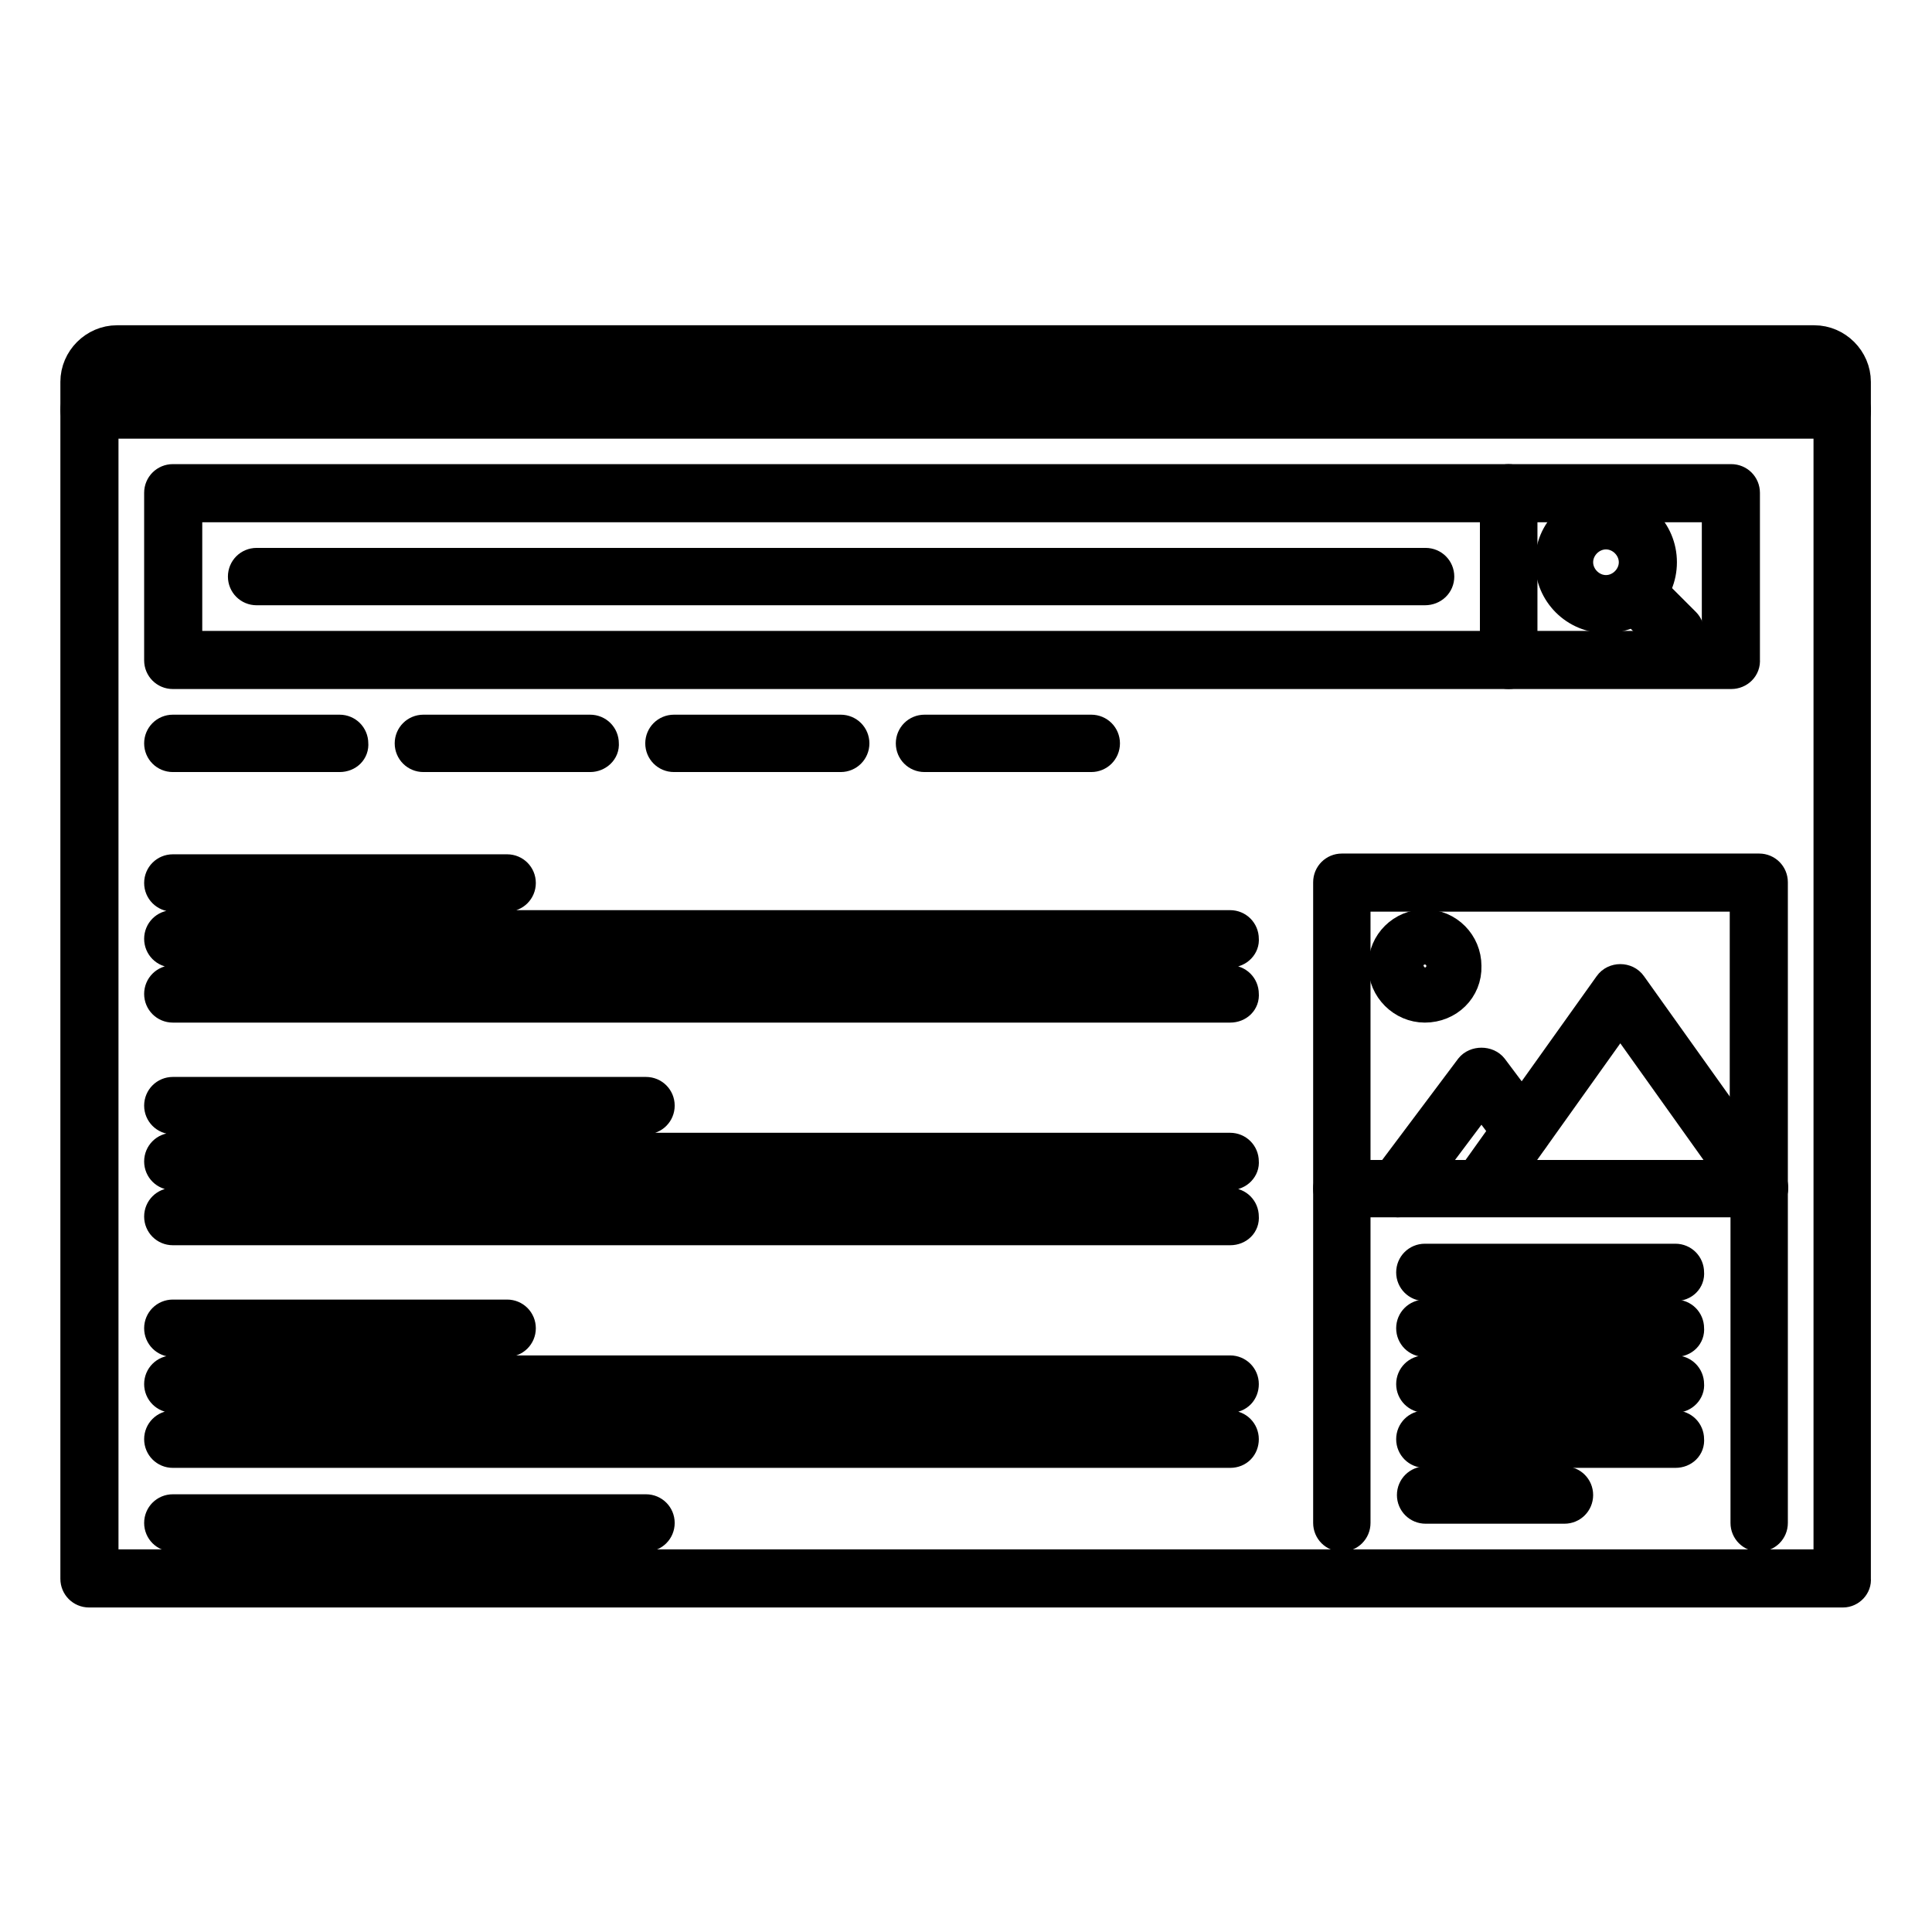
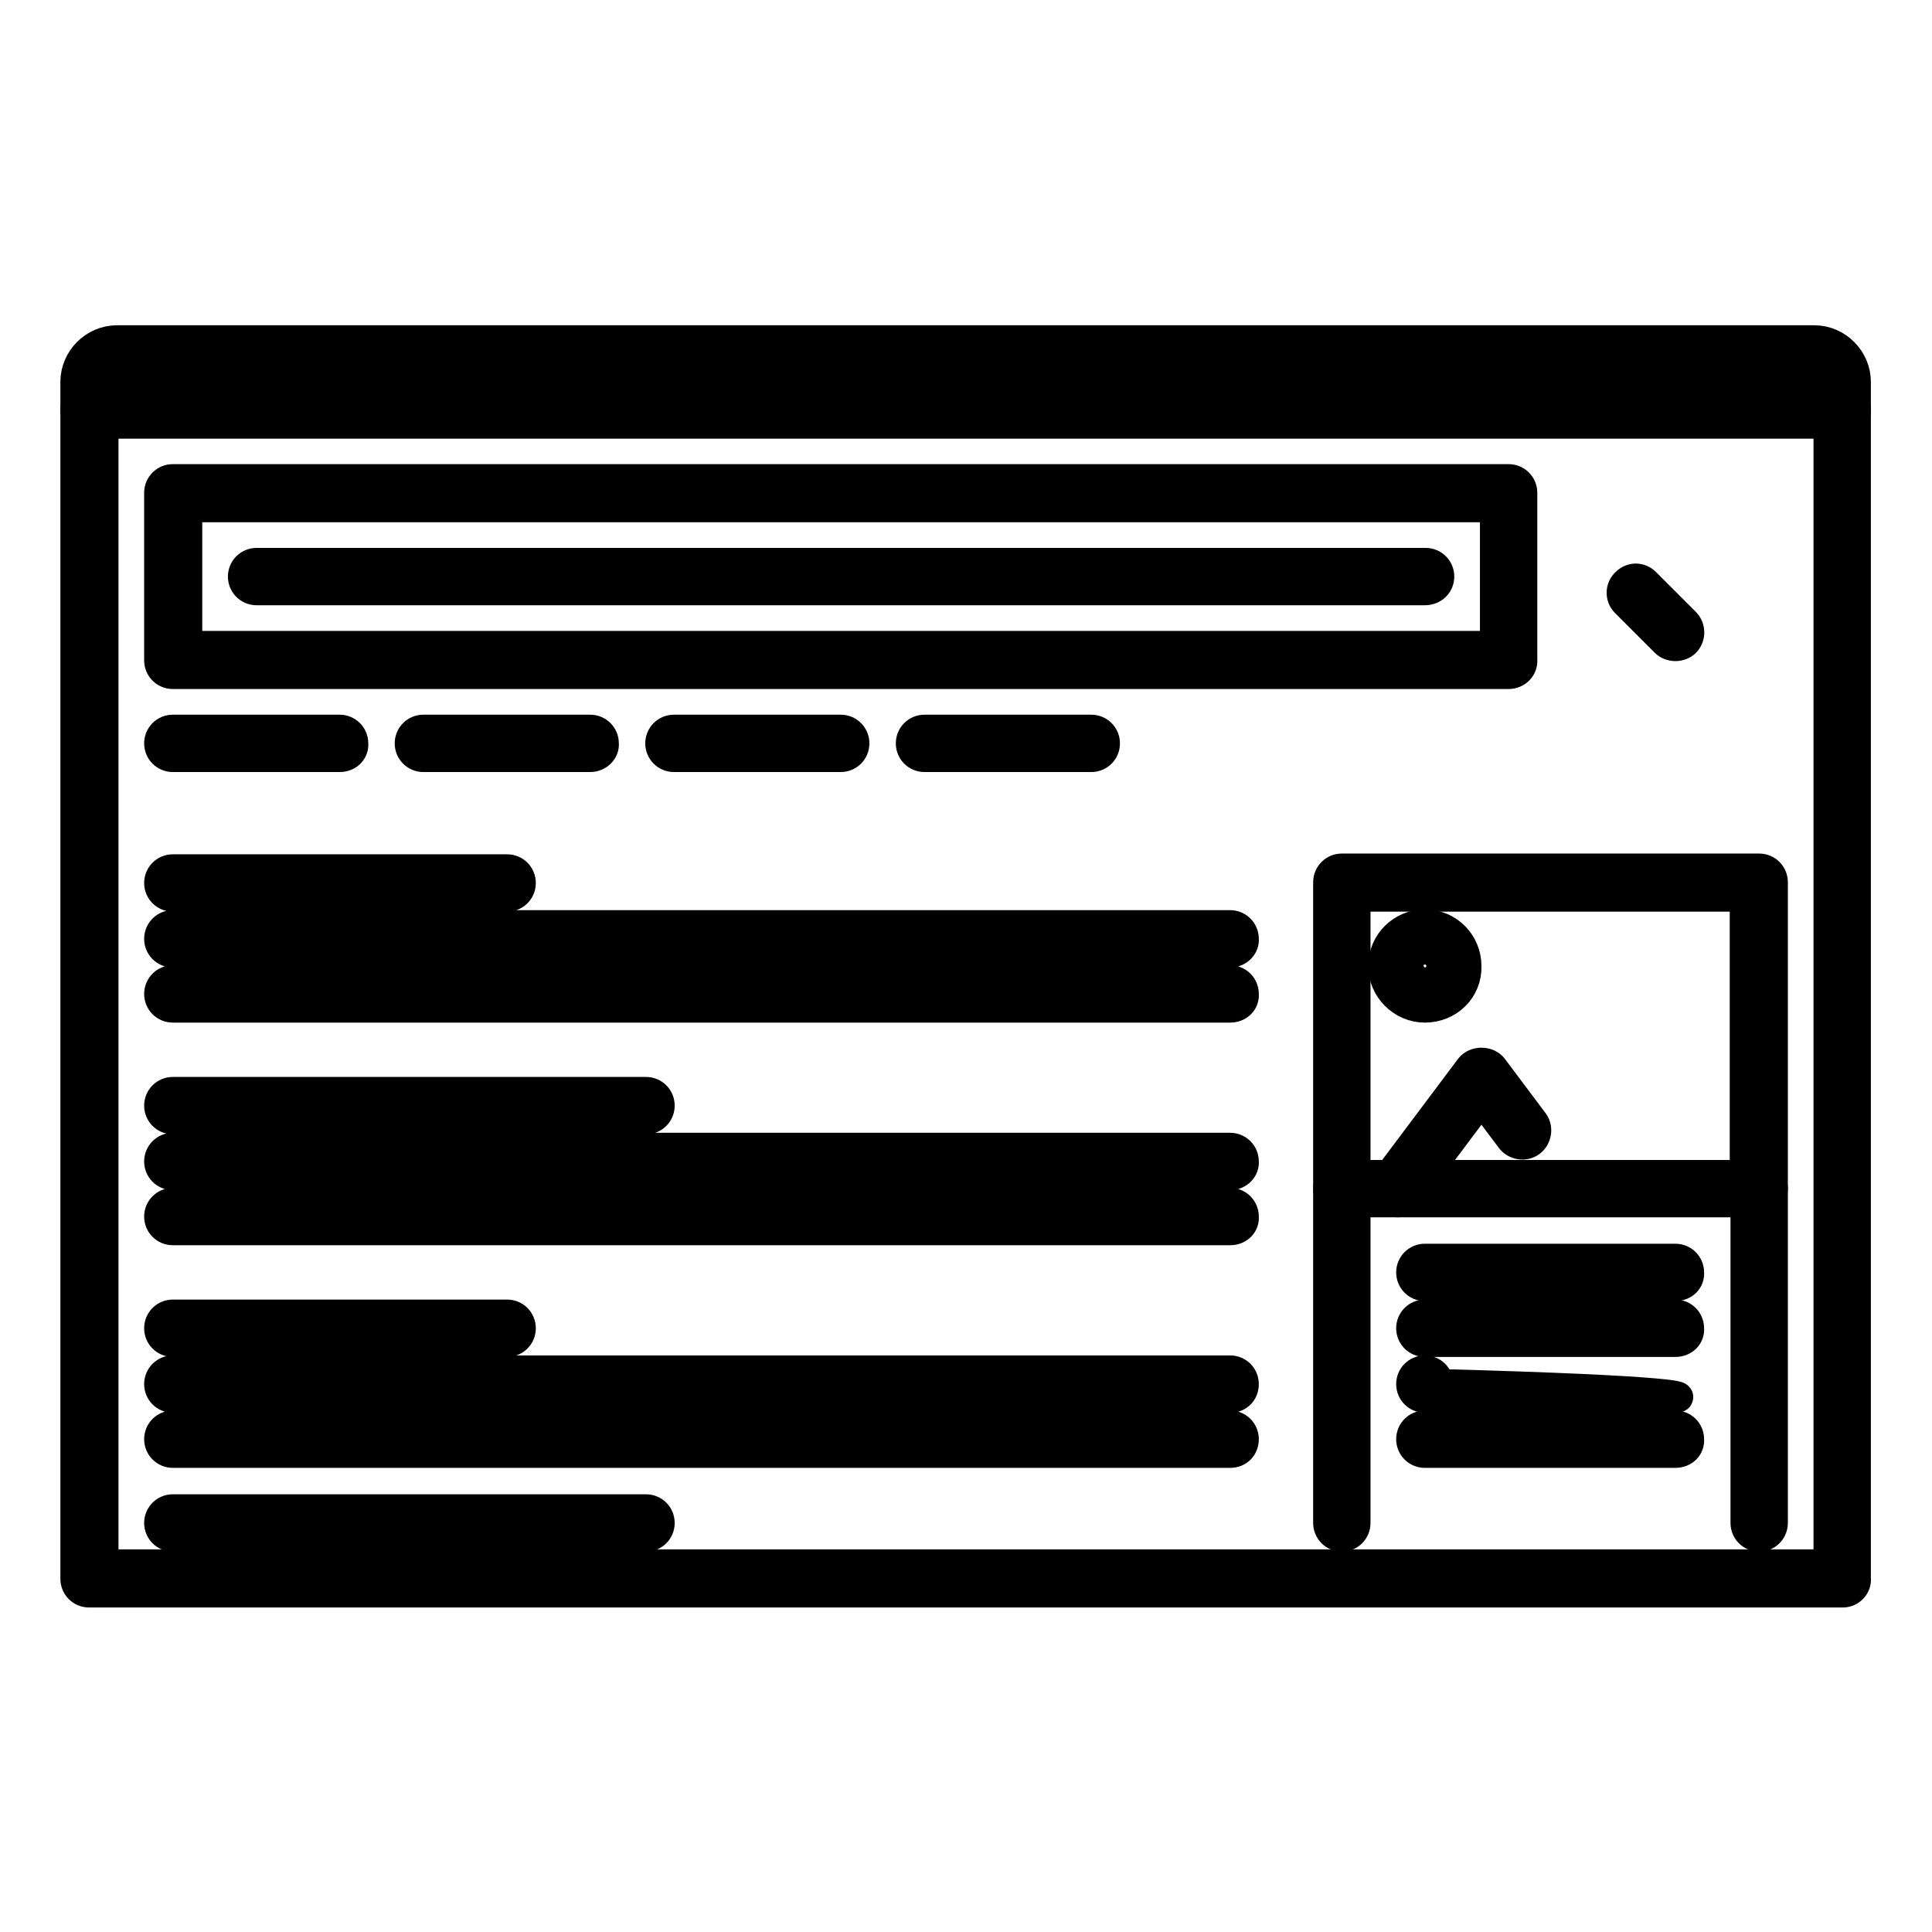
<svg xmlns="http://www.w3.org/2000/svg" version="1.1" x="0px" y="0px" viewBox="0 0 256 256" enable-background="new 0 0 256 256" xml:space="preserve">
  <g>
    <path stroke-width="4" fill-opacity="0" stroke="#000000" d="M19.3,52.4c-1,0-1.9-0.8-1.9-1.8s0.8-1.8,1.8-1.8h0c1,0,1.8,0.8,1.8,1.8c0,0,0,0,0,0 C21.2,51.6,20.3,52.4,19.3,52.4C19.3,52.4,19.3,52.4,19.3,52.4z M26.7,52.4c-1,0-1.9-0.8-1.9-1.8s0.8-1.8,1.8-1.8h0 c1,0,1.8,0.8,1.8,1.8c0,0,0,0,0,0C28.5,51.6,27.7,52.4,26.7,52.4C26.7,52.4,26.7,52.4,26.7,52.4z M34.1,52.4c-1,0-1.9-0.8-1.9-1.8 s0.8-1.8,1.8-1.8h0c1,0,1.8,0.8,1.8,1.8c0,0,0,0,0,0C35.9,51.6,35.1,52.4,34.1,52.4C34.1,52.4,34.1,52.4,34.1,52.4z" />
    <path stroke-width="4" fill-opacity="0" stroke="#000000" d="M244.2,56.1H11.8c-1,0-1.8-0.8-1.8-1.8c0,0,0,0,0,0v-3.7c0-3,2.5-5.5,5.5-5.5h224.9c3,0,5.5,2.5,5.5,5.5 v3.7C246,55.3,245.2,56.1,244.2,56.1C244.2,56.1,244.2,56.1,244.2,56.1L244.2,56.1z M13.7,52.4h228.6v-1.8c0-1-0.8-1.8-1.8-1.8 H15.5c-1,0-1.8,0.8-1.8,1.8V52.4z" />
    <path stroke-width="4" fill-opacity="0" stroke="#000000" d="M244.2,211H11.8c-1,0-1.8-0.8-1.8-1.8v0V54.3c0-1,0.8-1.8,1.8-1.8c0,0,0,0,0,0h232.3c1,0,1.8,0.8,1.8,1.8 c0,0,0,0,0,0v154.9C246,210.1,245.2,211,244.2,211C244.2,211,244.2,211,244.2,211z M13.7,207.3h228.6V56.1H13.7V207.3z" />
    <path stroke-width="4" fill-opacity="0" stroke="#000000" d="M199.9,89.3h-177c-1,0-1.8-0.8-1.8-1.8c0,0,0,0,0,0V65.3c0-1,0.8-1.8,1.8-1.8c0,0,0,0,0,0h177 c1,0,1.8,0.8,1.8,1.8c0,0,0,0,0,0v22.1C201.8,88.5,200.9,89.3,199.9,89.3C199.9,89.3,199.9,89.3,199.9,89.3z M24.8,85.6h173.3V67.2 H24.8V85.6z" />
-     <path stroke-width="4" fill-opacity="0" stroke="#000000" d="M229.4,89.3h-29.5c-1,0-1.8-0.8-1.8-1.8V65.3c0-1,0.8-1.8,1.8-1.8c0,0,0,0,0,0h29.5c1,0,1.8,0.8,1.8,1.8 c0,0,0,0,0,0v22.1C231.3,88.5,230.4,89.3,229.4,89.3C229.4,89.3,229.4,89.3,229.4,89.3z M201.7,85.6h25.8V67.2h-25.8V85.6z" />
-     <path stroke-width="4" fill-opacity="0" stroke="#000000" d="M212.8,81.9c-4.1,0-7.4-3.3-7.4-7.4c0-4.1,3.3-7.4,7.4-7.4c4.1,0,7.4,3.3,7.4,7.4 C220.2,78.6,216.9,81.9,212.8,81.9z M212.8,70.8c-2,0-3.7,1.7-3.7,3.7s1.7,3.7,3.7,3.7c2,0,3.7-1.7,3.7-3.7 C216.5,72.5,214.8,70.8,212.8,70.8z" />
    <path stroke-width="4" fill-opacity="0" stroke="#000000" d="M222,85.6c-0.5,0-1-0.2-1.3-0.5l-5.3-5.3c-0.7-0.7-0.7-1.9,0.1-2.6c0.7-0.7,1.8-0.7,2.5,0l5.3,5.3 c0.7,0.7,0.7,1.9,0,2.6C223,85.4,222.5,85.6,222,85.6z M188.8,78.2H34c-1,0-1.8-0.8-1.8-1.8s0.8-1.8,1.8-1.8h154.9 c1,0,1.8,0.8,1.8,1.8S189.9,78.2,188.8,78.2z M45,100.3H22.9c-1,0-1.8-0.8-1.8-1.8c0-1,0.8-1.8,1.8-1.8H45c1,0,1.8,0.8,1.8,1.8 C46.9,99.5,46.1,100.3,45,100.3z M78.2,100.3H56.1c-1,0-1.8-0.8-1.8-1.8c0-1,0.8-1.8,1.8-1.8h22.1c1,0,1.8,0.8,1.8,1.8 C80.1,99.5,79.2,100.3,78.2,100.3z M111.4,100.3H89.3c-1,0-1.8-0.8-1.8-1.8c0-1,0.8-1.8,1.8-1.8h22.1c1,0,1.8,0.8,1.8,1.8 C113.2,99.5,112.4,100.3,111.4,100.3z M144.6,100.3h-22.1c-1,0-1.8-0.8-1.8-1.8c0-1,0.8-1.8,1.8-1.8h22.1c1,0,1.8,0.8,1.8,1.8 C146.4,99.5,145.6,100.3,144.6,100.3z M67.2,118.8H22.9c-1,0-1.8-0.8-1.8-1.8c0,0,0,0,0,0c0-1,0.8-1.8,1.8-1.8c0,0,0,0,0,0h44.3 c1,0,1.8,0.8,1.8,1.8c0,0,0,0,0,0C69,118,68.2,118.8,67.2,118.8C67.2,118.8,67.2,118.8,67.2,118.8z M163,126.2H22.9 c-1,0-1.8-0.8-1.8-1.8c0,0,0,0,0,0c0-1,0.8-1.8,1.8-1.8c0,0,0,0,0,0H163c1,0,1.8,0.8,1.8,1.8C164.9,125.3,164.1,126.2,163,126.2 L163,126.2L163,126.2z M163,133.5H22.9c-1,0-1.8-0.8-1.8-1.8c0,0,0,0,0,0c0-1,0.8-1.8,1.8-1.8c0,0,0,0,0,0H163c1,0,1.8,0.8,1.8,1.8 C164.9,132.7,164.1,133.5,163,133.5C163,133.5,163,133.5,163,133.5L163,133.5z M85.6,148.3H22.9c-1,0-1.8-0.8-1.8-1.8v0 c0-1,0.8-1.8,1.8-1.8c0,0,0,0,0,0h62.7c1,0,1.8,0.8,1.8,1.8v0C87.4,147.5,86.6,148.3,85.6,148.3C85.6,148.3,85.6,148.3,85.6,148.3z  M163,155.7H22.9c-1,0-1.8-0.8-1.8-1.8c0,0,0,0,0,0c0-1,0.8-1.8,1.8-1.8c0,0,0,0,0,0H163c1,0,1.8,0.8,1.8,1.8 C164.9,154.8,164.1,155.7,163,155.7L163,155.7L163,155.7z M163,163H22.9c-1,0-1.8-0.8-1.8-1.8c0,0,0,0,0,0c0-1,0.8-1.8,1.8-1.8 c0,0,0,0,0,0H163c1,0,1.8,0.8,1.8,1.8C164.9,162.2,164.1,163,163,163C163,163,163,163,163,163L163,163z" />
    <path stroke-width="4" fill-opacity="0" stroke="#000000" d="M67.2,177.8H22.9c-1,0-1.8-0.8-1.8-1.8c0,0,0,0,0,0c0-1,0.8-1.8,1.8-1.8c0,0,0,0,0,0h44.3 c1,0,1.8,0.8,1.8,1.8c0,0,0,0,0,0C69,177,68.2,177.8,67.2,177.8z M163,185.2H22.9c-1,0-1.8-0.8-1.8-1.8c0,0,0,0,0,0 c0-1,0.8-1.8,1.8-1.8c0,0,0,0,0,0H163c1,0,1.8,0.8,1.8,1.8S164.1,185.2,163,185.2L163,185.2L163,185.2z M163,192.5H22.9 c-1,0-1.8-0.8-1.8-1.8c0,0,0,0,0,0c0-1,0.8-1.8,1.8-1.8c0,0,0,0,0,0H163c1,0,1.8,0.8,1.8,1.8S164.1,192.5,163,192.5L163,192.5 L163,192.5z" />
    <path stroke-width="4" fill-opacity="0" stroke="#000000" d="M85.6,203.6H22.9c-1,0-1.8-0.8-1.8-1.8c0,0,0,0,0,0c0-1,0.8-1.8,1.8-1.8c0,0,0,0,0,0h62.7 c1,0,1.8,0.8,1.8,1.8c0,0,0,0,0,0C87.4,202.8,86.6,203.6,85.6,203.6C85.6,203.6,85.6,203.6,85.6,203.6z" />
    <path stroke-width="4" fill-opacity="0" stroke="#000000" d="M233.1,159.3h-55.3c-1,0-1.8-0.8-1.8-1.8v0v-40.6c0-1,0.8-1.8,1.8-1.8h0h55.3c1,0,1.8,0.8,1.8,1.8v40.6 C234.9,158.5,234.1,159.3,233.1,159.3L233.1,159.3z M179.6,155.7h51.6v-36.9h-51.6V155.7L179.6,155.7z" />
-     <path stroke-width="4" fill-opacity="0" stroke="#000000" d="M233.1,159.3c-0.6,0-1.2-0.3-1.5-0.8l-16.9-23.7l-16.9,23.7c-0.6,0.8-1.7,1-2.6,0.4c-0.8-0.6-1-1.7-0.4-2.6 l18.4-25.8c0.7-1,2.3-1,3,0l18.4,25.8c0.6,0.8,0.4,2-0.4,2.6C233.8,159.2,233.5,159.3,233.1,159.3L233.1,159.3z" />
    <path stroke-width="4" fill-opacity="0" stroke="#000000" d="M185.2,159.3c-0.4,0-0.8-0.1-1.1-0.4c-0.8-0.6-1-1.8-0.4-2.6l0,0l11.1-14.8c0.7-0.9,2.3-0.9,3,0l5.4,7.2 c0.6,0.8,0.4,2-0.4,2.6c-0.8,0.6-2,0.4-2.6-0.4c0,0,0,0,0,0l-3.9-5.2l-9.6,12.8C186.3,159.1,185.7,159.3,185.2,159.3z" />
    <path stroke-width="4" fill-opacity="0" stroke="#000000" d="M188.8,133.5c-3,0-5.5-2.5-5.5-5.5c0-3.1,2.5-5.5,5.5-5.5c3.1,0,5.5,2.5,5.5,5.5 C194.4,131.1,191.9,133.5,188.8,133.5z M188.8,126.2c-1,0-1.8,0.8-1.8,1.8c0,1,0.8,1.8,1.8,1.8c1,0,1.8-0.8,1.8-1.8 C190.7,127,189.9,126.2,188.8,126.2z" />
    <path stroke-width="4" fill-opacity="0" stroke="#000000" d="M222,177.8h-33.2c-1,0-1.8-0.8-1.8-1.8c0,0,0,0,0,0c0-1,0.8-1.8,1.8-1.8c0,0,0,0,0,0H222 c1,0,1.8,0.8,1.8,1.8c0,0,0,0,0,0C223.9,177,223.1,177.8,222,177.8C222,177.8,222,177.8,222,177.8z" />
    <path stroke-width="4" fill-opacity="0" stroke="#000000" d="M222,170.4h-33.2c-1,0-1.8-0.8-1.8-1.8c0,0,0,0,0,0c0-1,0.8-1.8,1.8-1.8c0,0,0,0,0,0H222 c1,0,1.8,0.8,1.8,1.8c0,0,0,0,0,0C223.9,169.6,223.1,170.4,222,170.4L222,170.4z" />
-     <path stroke-width="4" fill-opacity="0" stroke="#000000" d="M222,185.2h-33.2c-1,0-1.8-0.8-1.8-1.8c0,0,0,0,0,0c0-1,0.8-1.8,1.8-1.8c0,0,0,0,0,0H222 c1,0,1.8,0.8,1.8,1.8c0,0,0,0,0,0C223.9,184.3,223.1,185.2,222,185.2L222,185.2z" />
+     <path stroke-width="4" fill-opacity="0" stroke="#000000" d="M222,185.2h-33.2c-1,0-1.8-0.8-1.8-1.8c0,0,0,0,0,0c0-1,0.8-1.8,1.8-1.8c0,0,0,0,0,0c1,0,1.8,0.8,1.8,1.8c0,0,0,0,0,0C223.9,184.3,223.1,185.2,222,185.2L222,185.2z" />
    <path stroke-width="4" fill-opacity="0" stroke="#000000" d="M222,192.5h-33.2c-1,0-1.8-0.8-1.8-1.8c0,0,0,0,0,0c0-1,0.8-1.8,1.8-1.8c0,0,0,0,0,0H222 c1,0,1.8,0.8,1.8,1.8c0,0,0,0,0,0C223.9,191.7,223.1,192.5,222,192.5L222,192.5z" />
-     <path stroke-width="4" fill-opacity="0" stroke="#000000" d="M207.3,199.9h-18.4c-1,0-1.8-0.8-1.8-1.8c0,0,0,0,0,0c0-1,0.8-1.8,1.8-1.8c0,0,0,0,0,0h18.4 c1,0,1.8,0.8,1.8,1.8c0,0,0,0,0,0C209.1,199.1,208.3,199.9,207.3,199.9C207.3,199.9,207.3,199.9,207.3,199.9z" />
    <path stroke-width="4" fill-opacity="0" stroke="#000000" d="M177.8,203.6c-1,0-1.8-0.8-1.8-1.8c0,0,0,0,0,0v-44.3c0-1,0.8-1.8,1.8-1.8s1.8,0.8,1.8,1.8v44.3 C179.6,202.8,178.8,203.6,177.8,203.6C177.8,203.6,177.8,203.6,177.8,203.6z" />
    <path stroke-width="4" fill-opacity="0" stroke="#000000" d="M233.1,203.6c-1,0-1.8-0.8-1.8-1.8c0,0,0,0,0,0v-44.3c0-1,0.8-1.8,1.8-1.8c0,0,0,0,0,0c1,0,1.8,0.8,1.8,1.8 v44.3C234.9,202.8,234.1,203.6,233.1,203.6L233.1,203.6z" />
  </g>
</svg>